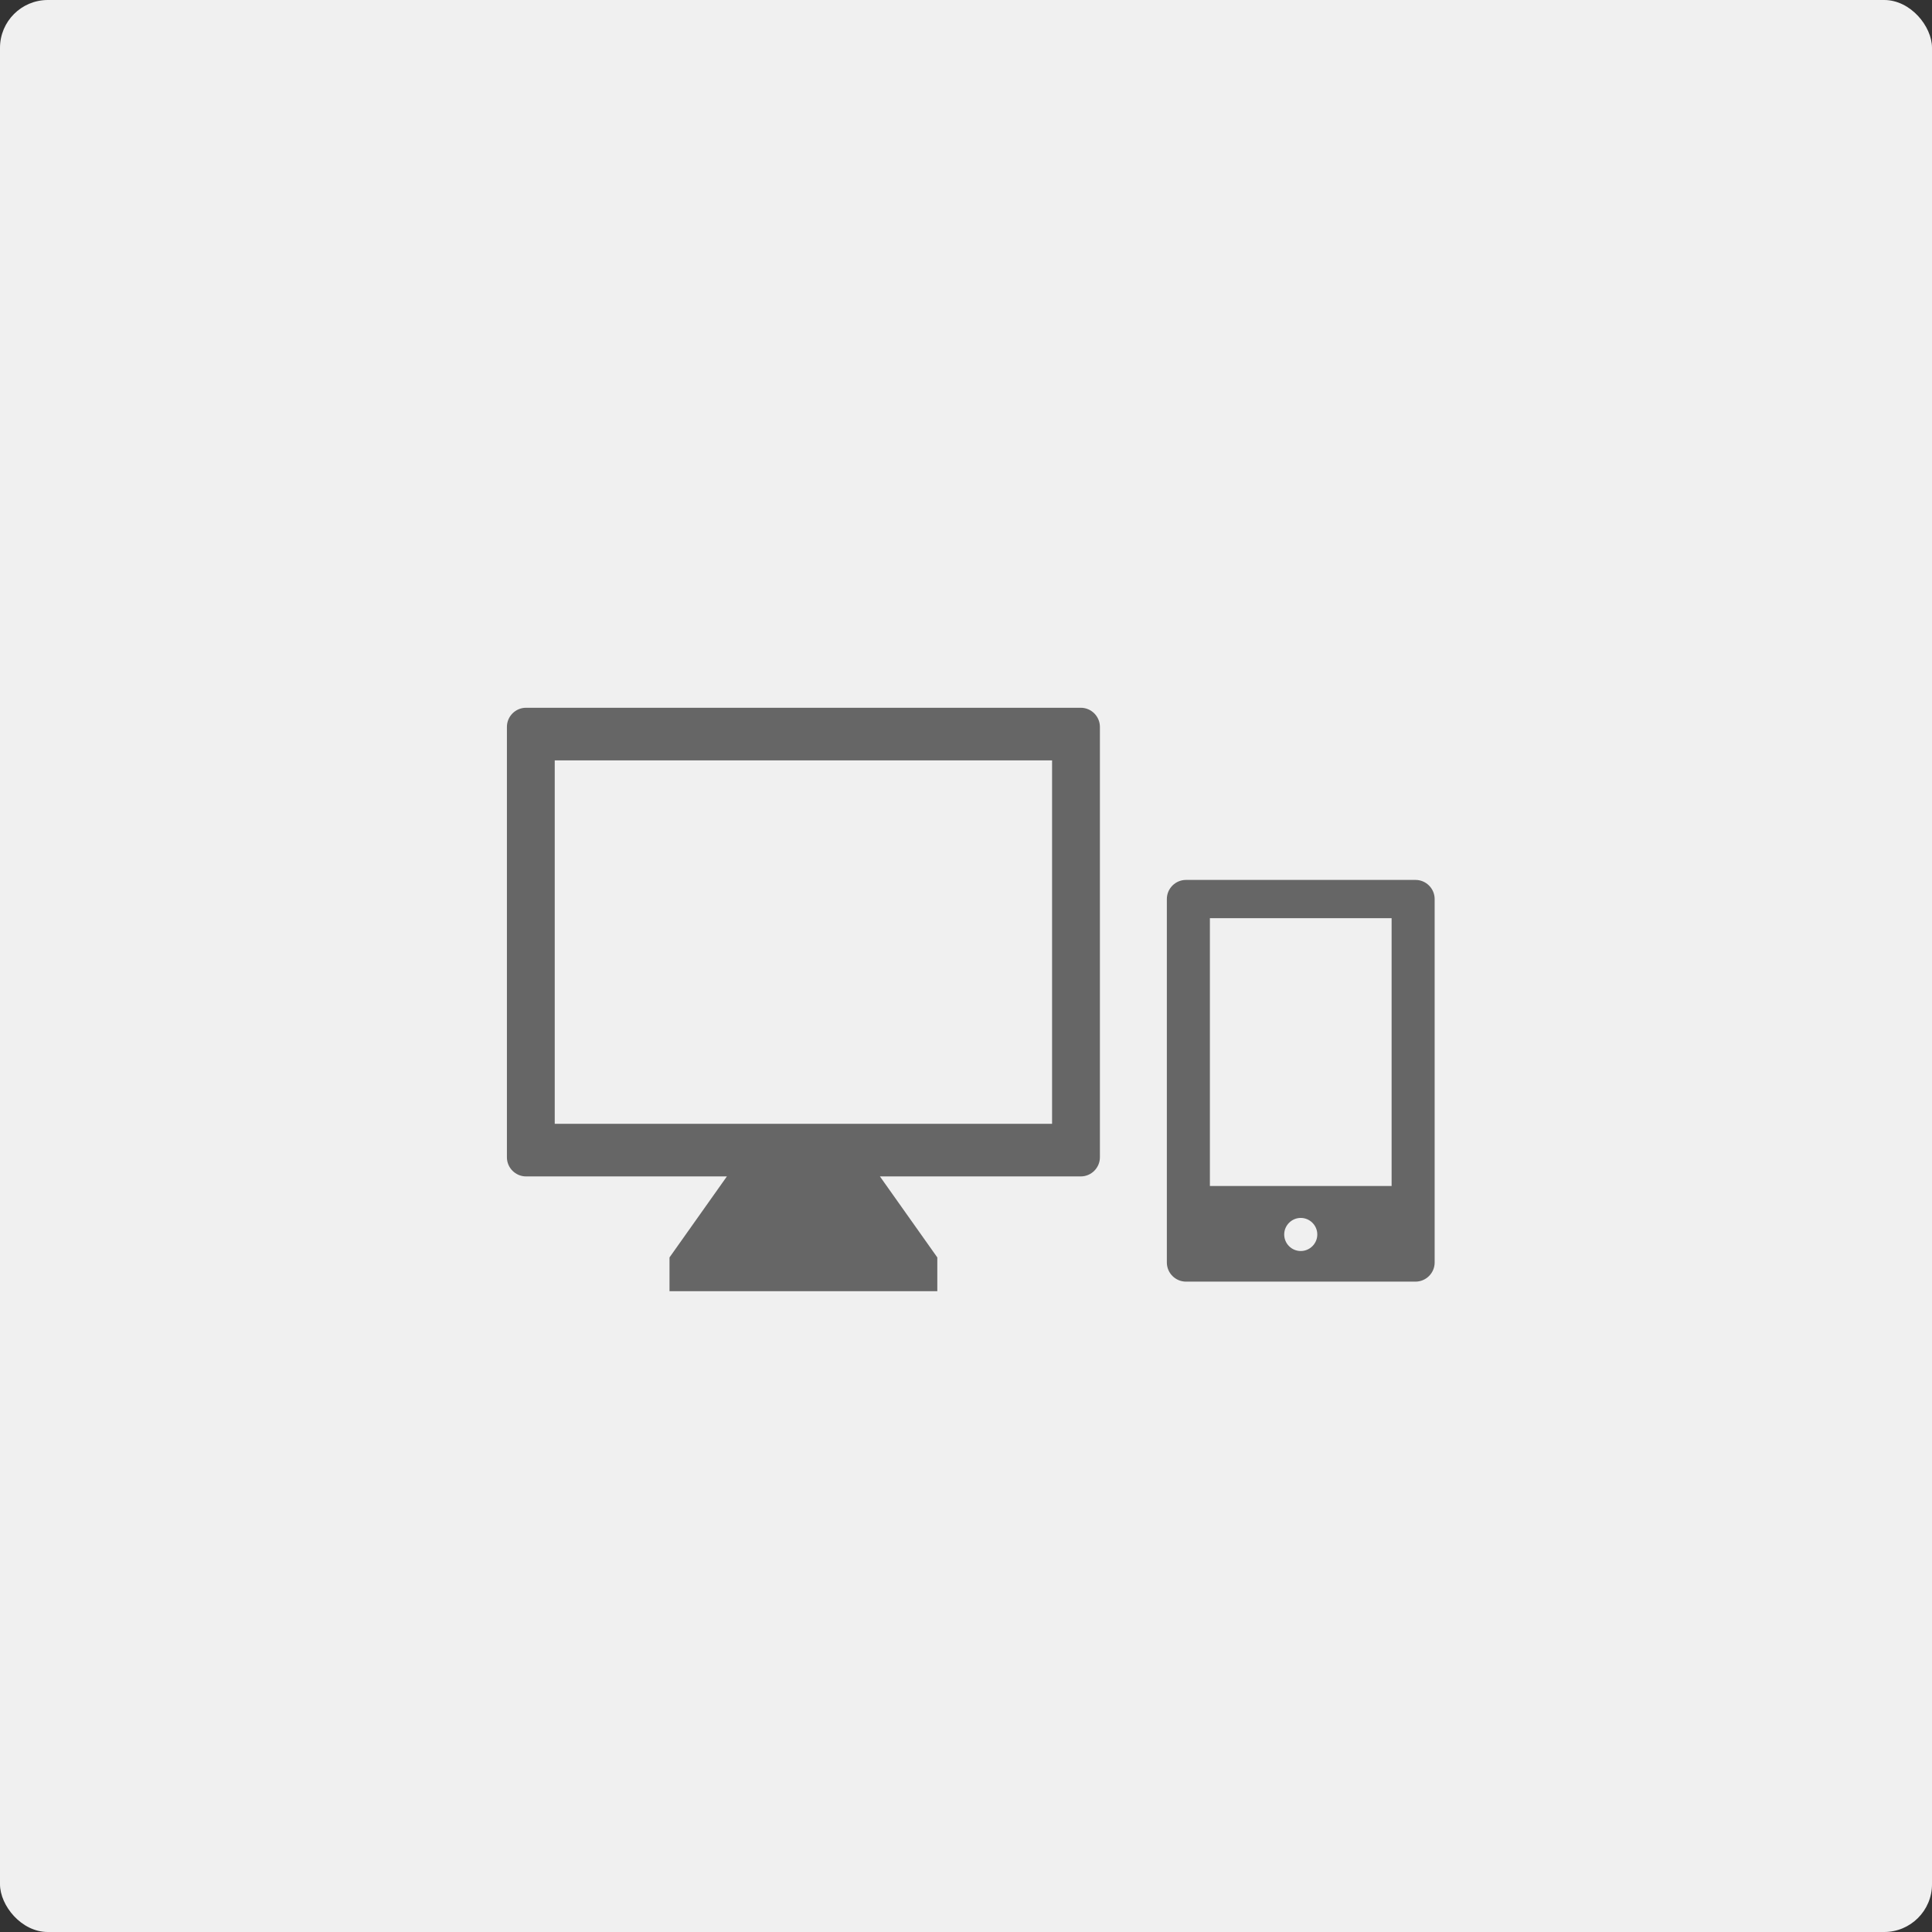
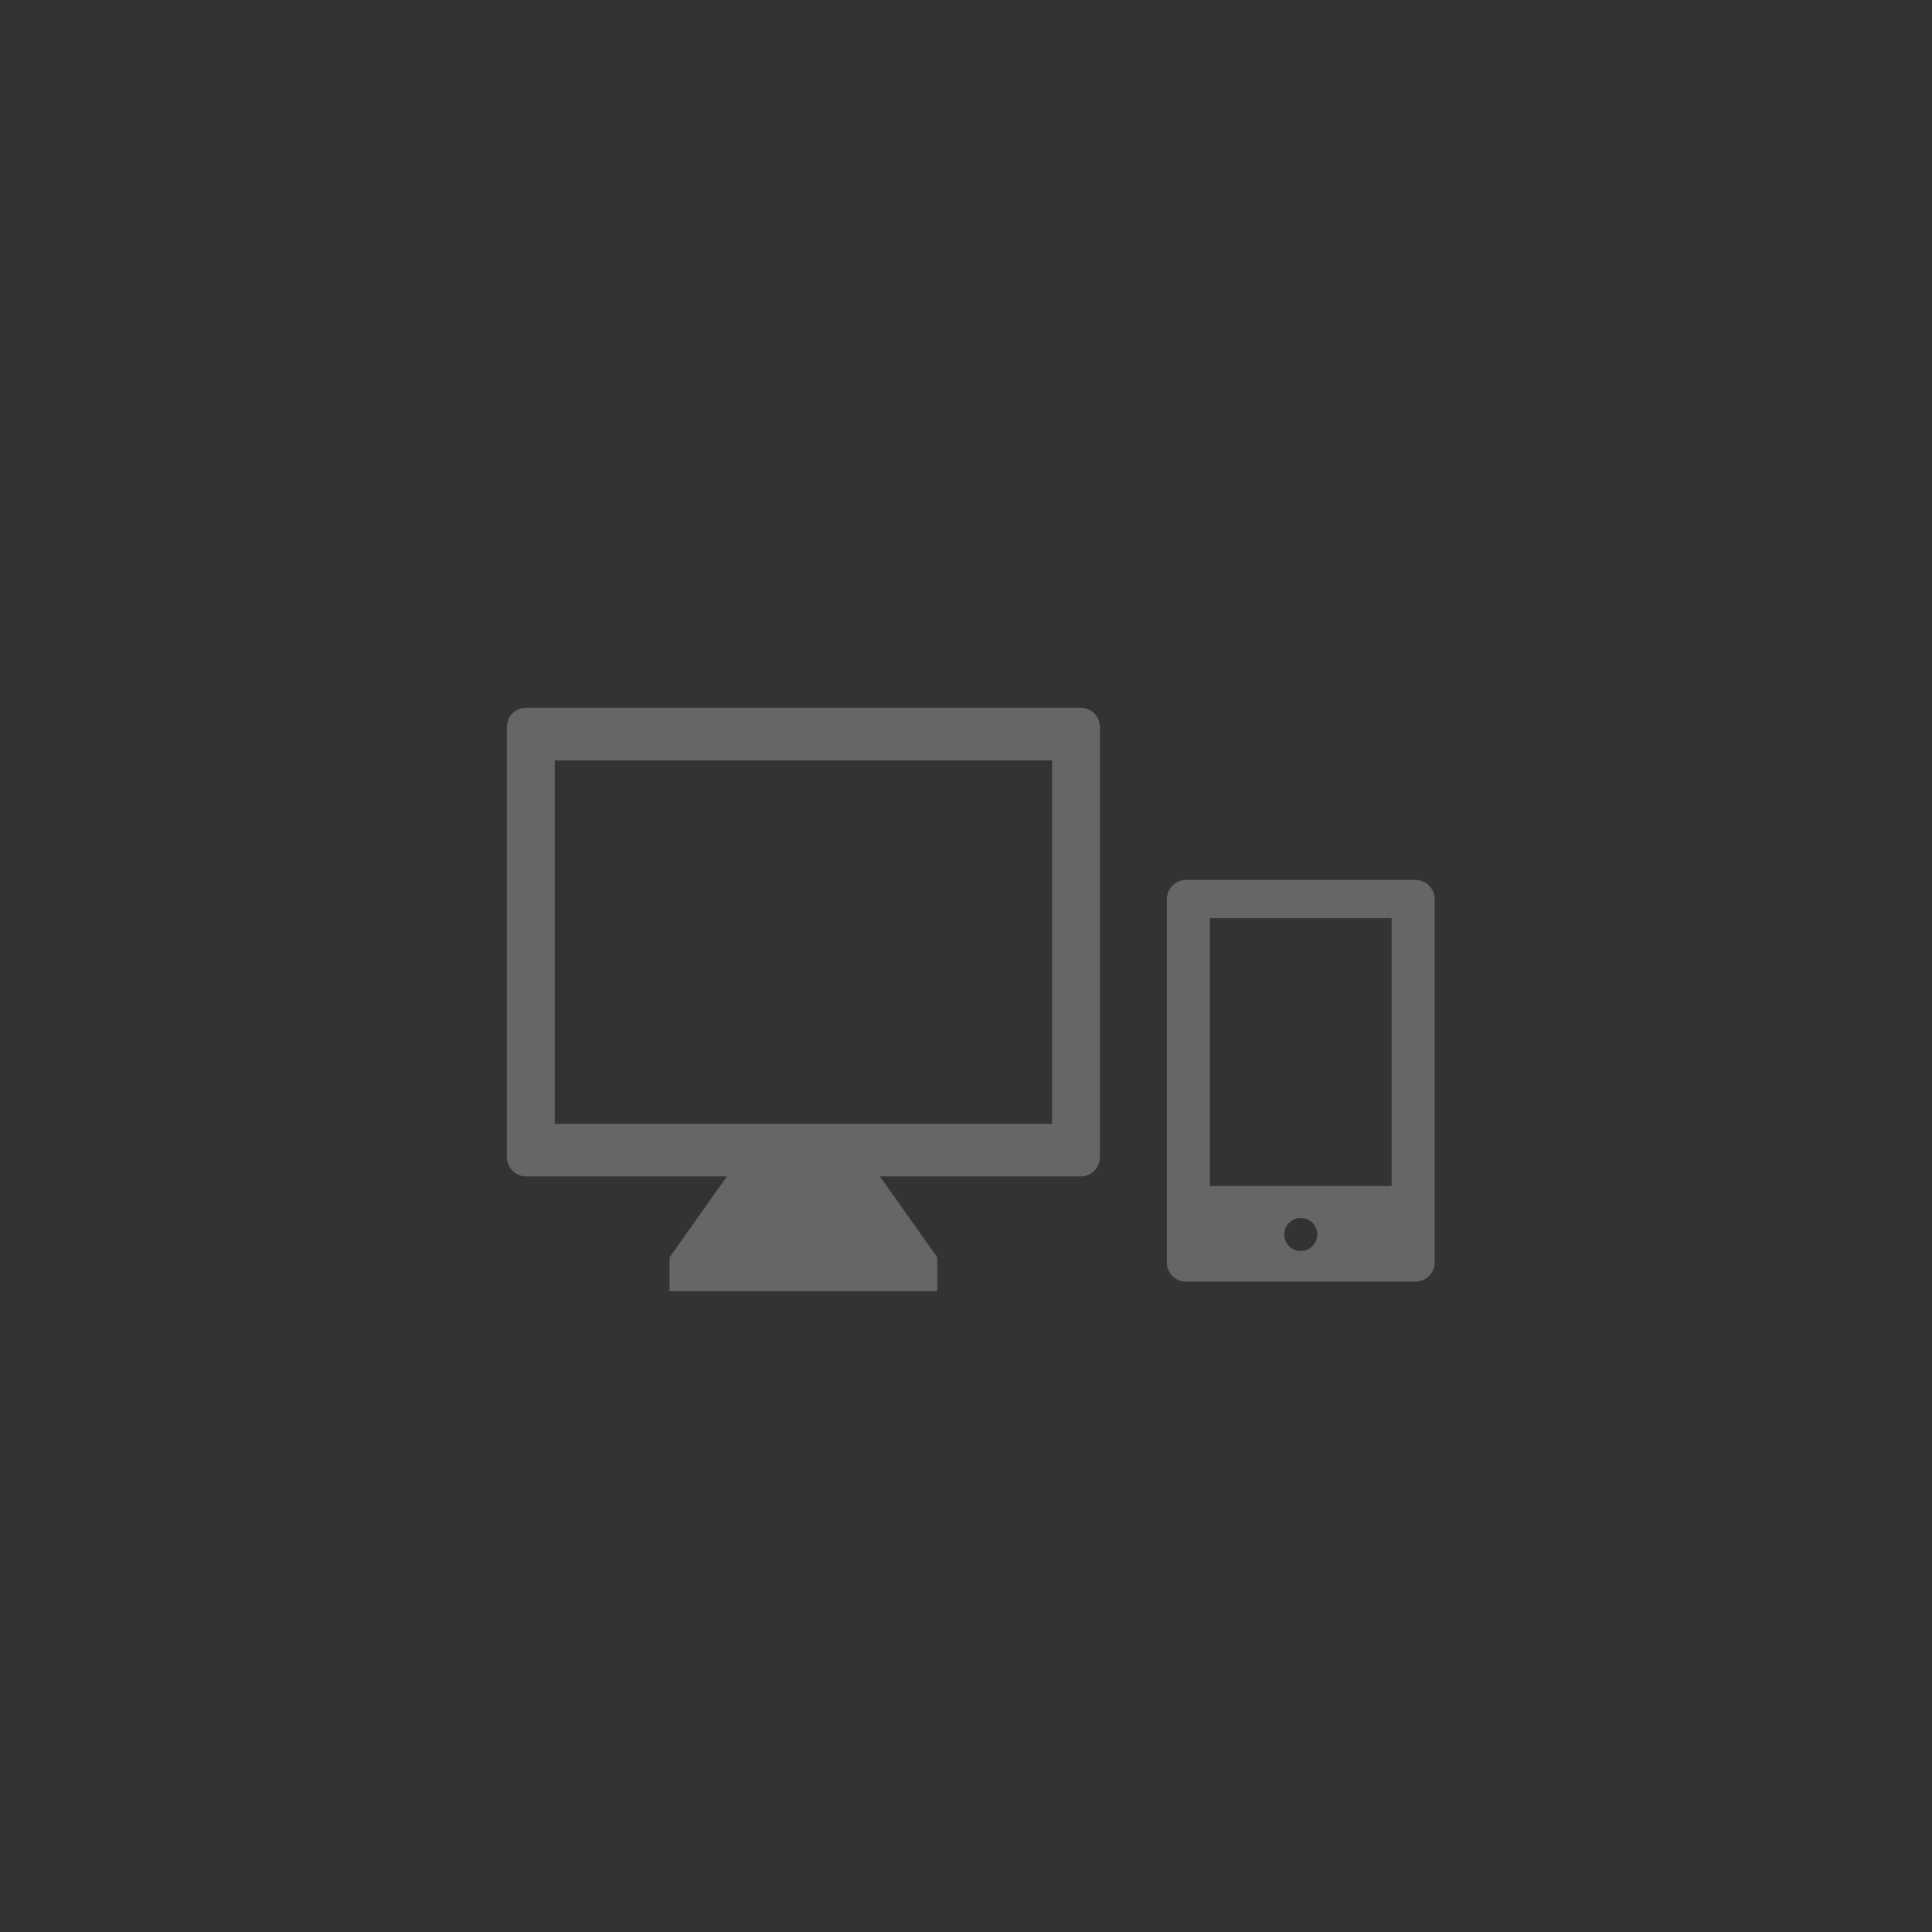
<svg xmlns="http://www.w3.org/2000/svg" id="_レイヤー_2" viewBox="0 0 202 202">
  <rect x="0" y="0" width="202" height="202" fill="#333333" stroke="none" />
  <defs>
    <style>.cls-1{fill:#666;}.cls-2{fill:#f0f0f0;}</style>
  </defs>
  <g id="contents">
-     <rect class="cls-2" width="202" height="202" rx="5" ry="5" />
    <path class="cls-1" d="M113,74h-58c-1.1,0-2,.9-2,2v45c0,1.1.9,2,2,2h21l-6,8.47v3.53h28v-3.53l-6-8.47h21c1.1,0,2-.9,2-2v-45c0-1.1-.9-2-2-2ZM110,117.5h-52v-38h52v38Z" />
-     <path class="cls-1" d="M148,92h-24c-1.1,0-2,.9-2,2v38c0,1.1.9,2,2,2h24c1.1,0,2-.9,2-2v-38c0-1.1-.9-2-2-2ZM136,130.8c-.96,0-1.73-.78-1.73-1.73s.78-1.73,1.73-1.73,1.73.78,1.73,1.73-.78,1.73-1.73,1.73ZM145.5,124h-19v-28h19v28Z" />
+     <path class="cls-1" d="M148,92h-24c-1.1,0-2,.9-2,2v38c0,1.1.9,2,2,2h24c1.1,0,2-.9,2-2v-38c0-1.1-.9-2-2-2ZM136,130.8c-.96,0-1.73-.78-1.73-1.73s.78-1.73,1.73-1.73,1.73.78,1.73,1.73-.78,1.73-1.73,1.73ZM145.5,124h-19v-28h19v28" />
  </g>
</svg>